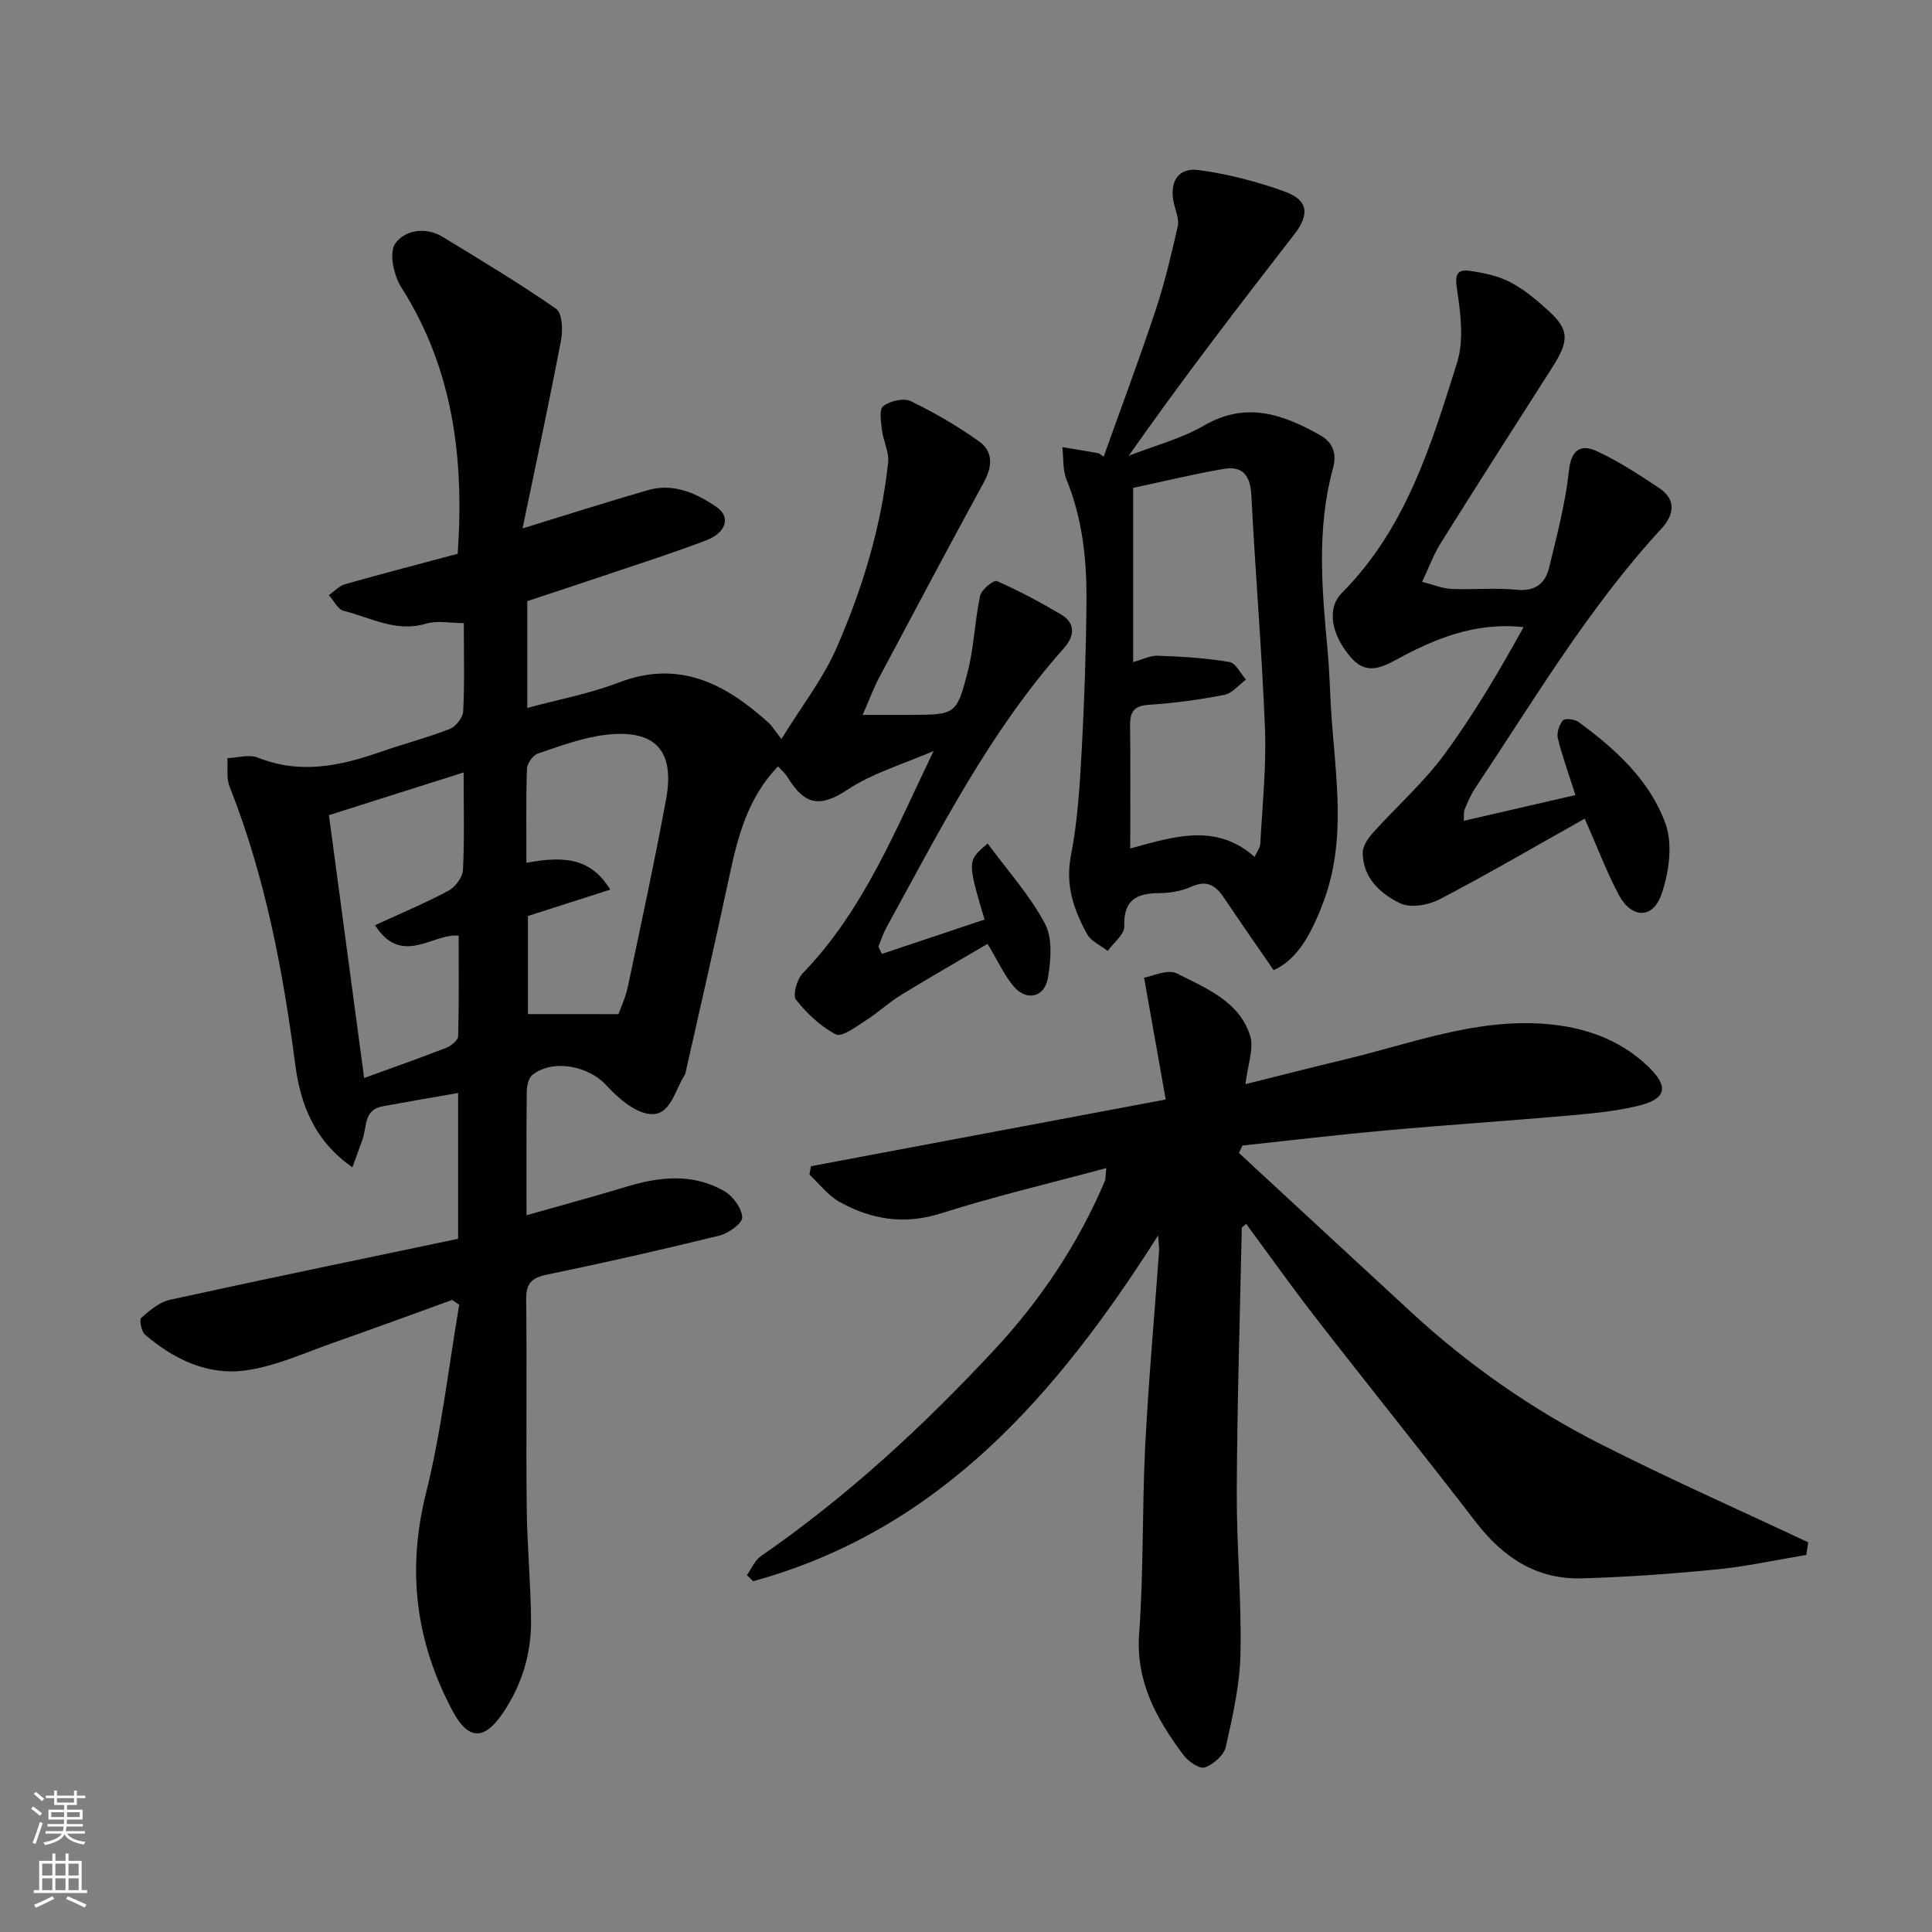
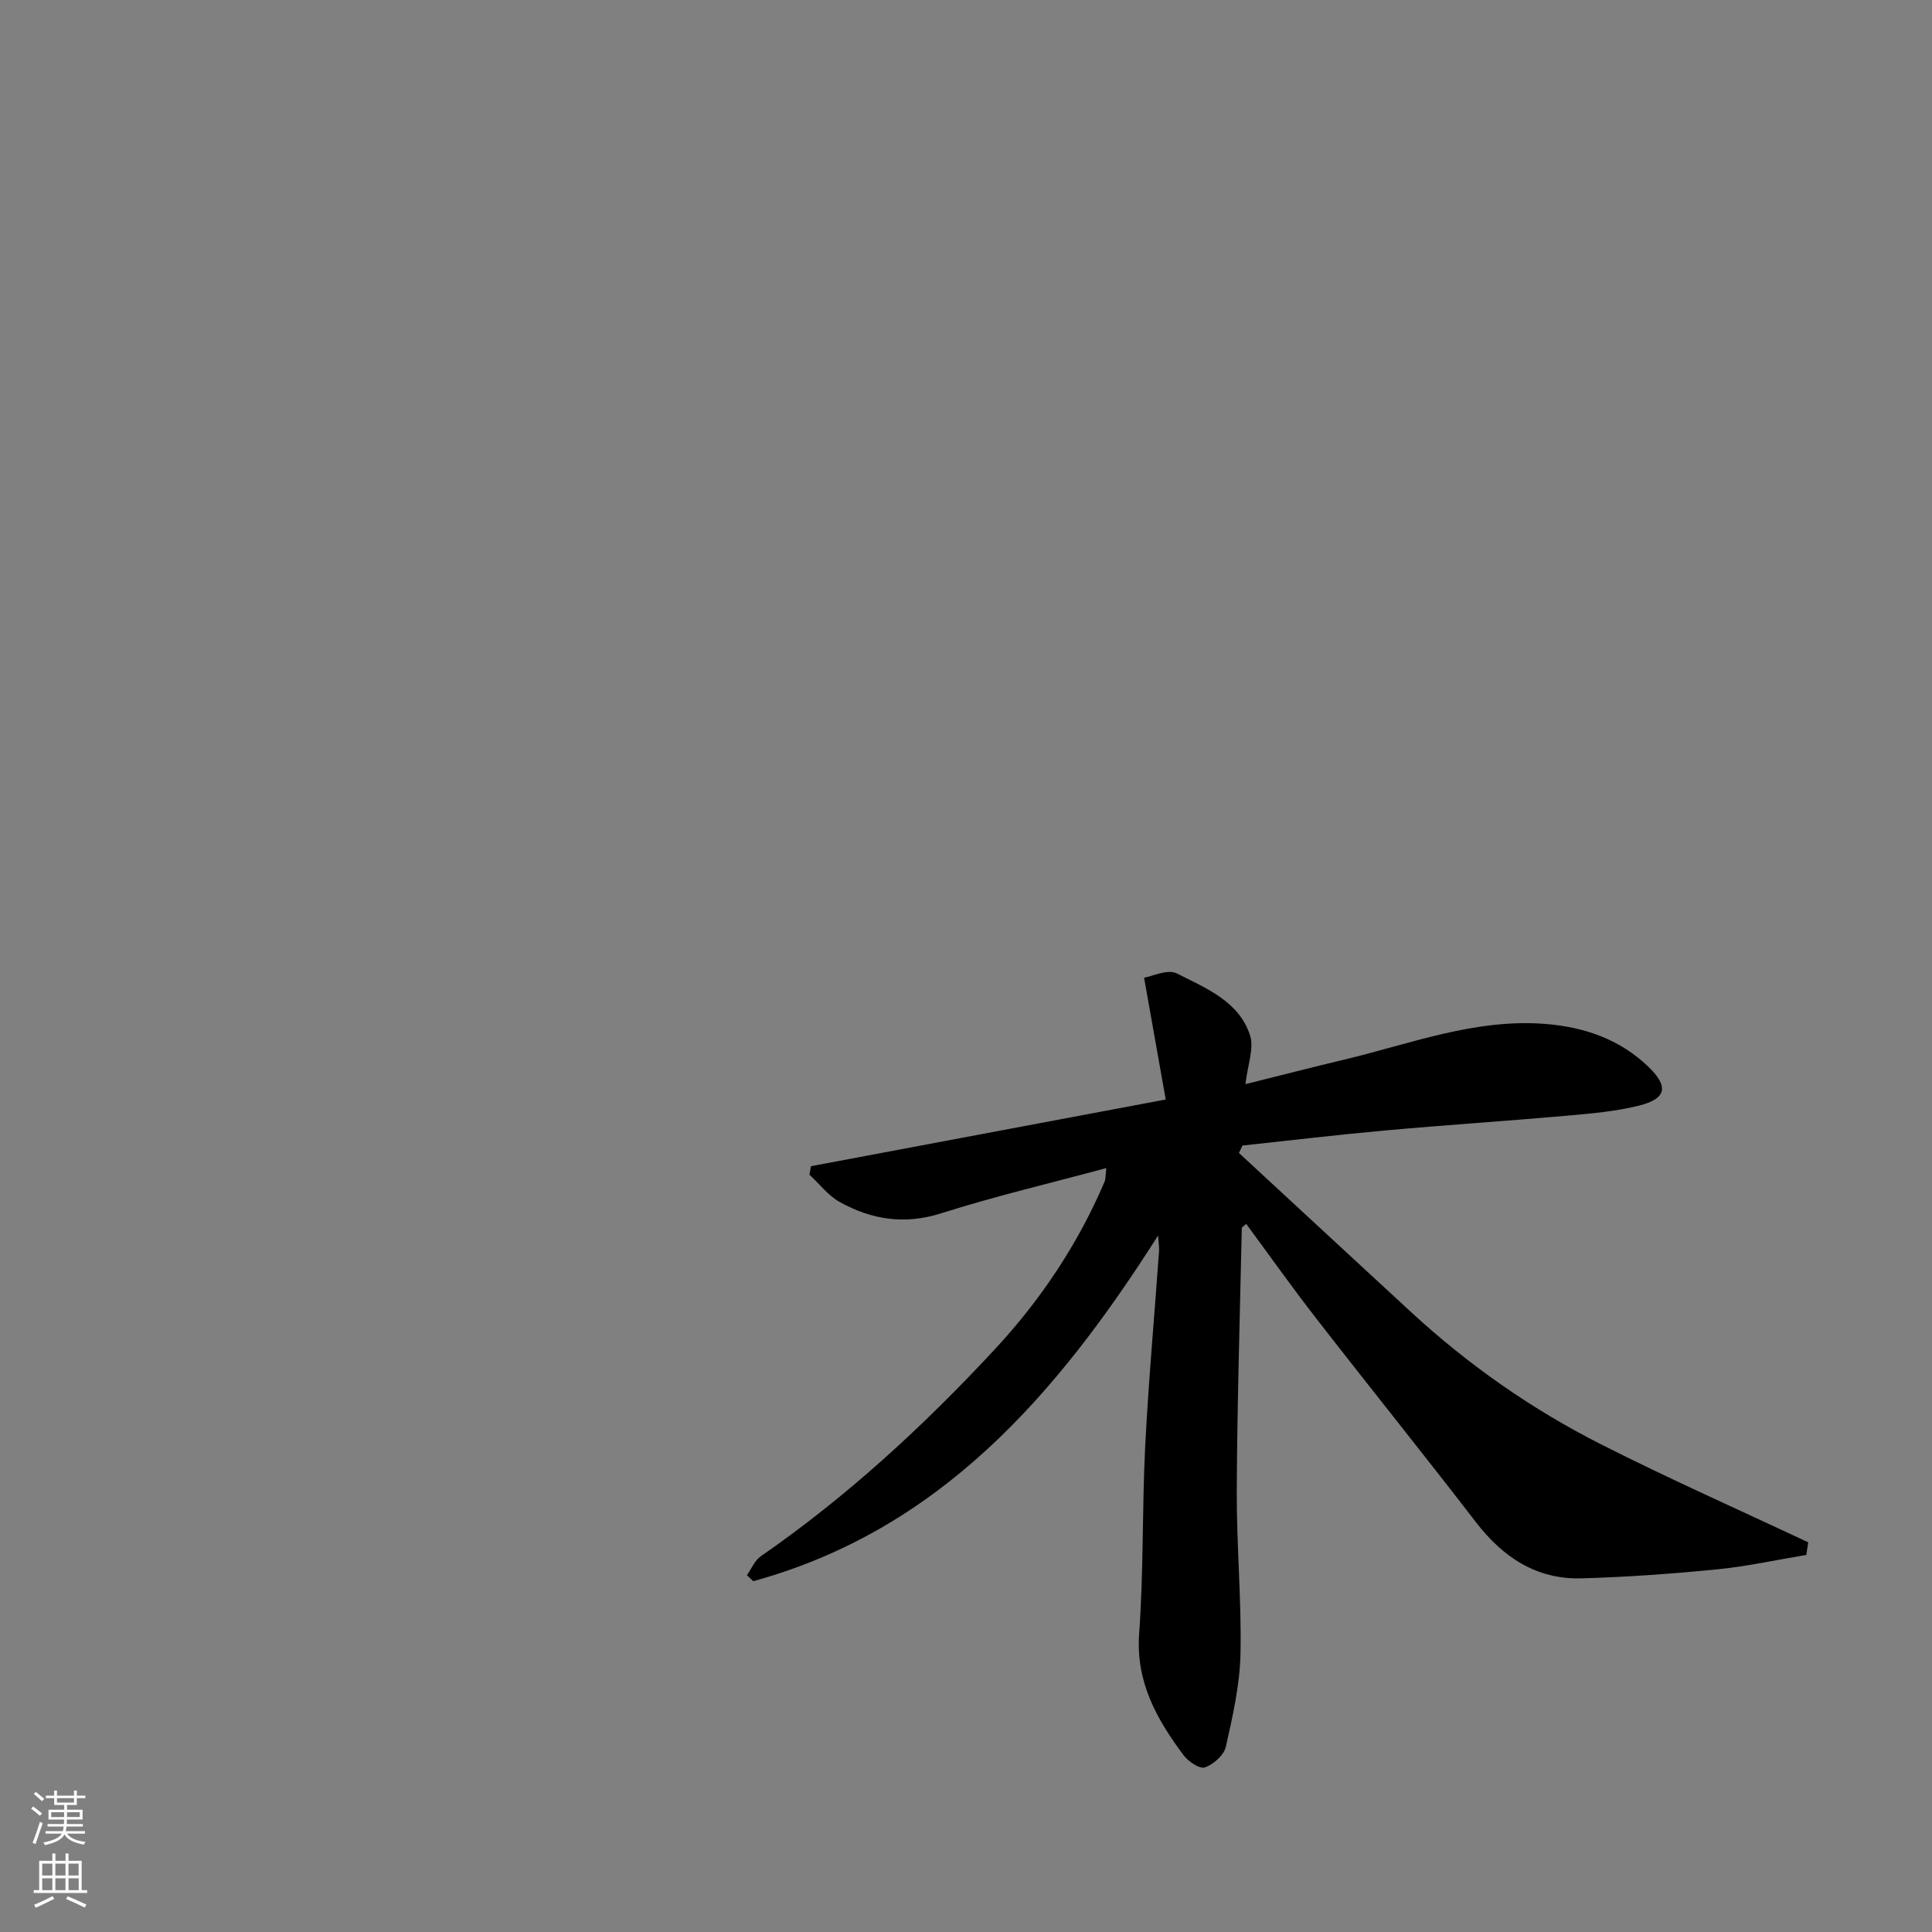
<svg xmlns="http://www.w3.org/2000/svg" enable-background="new 0 0 400 400" viewBox="0 0 400 400">
  <rect x="0" y="0" width="400" height="400" fill="#808080" stroke="none" />
  <g fill="#010000">
-     <path d="m203.84 190.38c-3.59-12.14-3.59-12.14.64-15.74 4.05 5.5 8.69 10.65 11.86 16.58 1.62 3.03 1.24 7.58.62 11.24-.68 4.05-4.42 4.88-7.05 1.8-1.96-2.29-3.24-5.18-5.45-8.84-5.69 3.35-11.84 6.86-17.87 10.56-2.63 1.62-4.94 3.78-7.55 5.44-1.9 1.21-4.78 3.37-5.98 2.74-3.18-1.66-6.02-4.34-8.26-7.19-.73-.94.2-4.23 1.39-5.46 12.57-12.98 19.16-29.55 27.1-46.02-6.03 2.63-12.56 4.51-17.96 8.09-6.49 4.3-9.27 2.14-12.4-2.85-.42-.66-1.06-1.19-1.85-2.06-6.31 6.57-8.35 14.62-10.11 22.89-2.87 13.53-6 27-9.03 40.5-.07.32-.24.62-.41.9-1.89 3.09-2.84 8.18-7.06 7.68-3.24-.39-6.59-3.39-9.02-6.03-3.59-3.89-10.96-5.42-15.21-2.07-.82.65-1.17 2.31-1.18 3.5-.1 8.33-.05 16.66-.05 25.56 7.04-2 13.84-3.82 20.57-5.87 6.95-2.12 13.88-2.88 20.4.9 1.78 1.03 3.61 3.52 3.69 5.42.05 1.23-2.86 3.3-4.74 3.77-11.85 2.91-23.77 5.62-35.72 8.08-3.24.67-4.3 1.89-4.27 5.18.16 14.33-.04 28.66.11 42.99.08 7.77.82 15.53.9 23.3.07 6.99-1.89 13.5-5.87 19.35-3.85 5.66-7.15 5.56-10.36-.46-7.65-14.31-9.52-29.09-5.53-45.09 3.2-12.79 4.66-26.01 6.89-39.04-.49-.33-.98-.66-1.47-.99-8.13 2.94-16.24 5.93-24.4 8.79-5.97 2.09-11.89 4.84-18.06 5.76-7.93 1.19-15.07-2.16-21.11-7.36-.77-.66-1.25-3.08-.8-3.48 1.75-1.55 3.78-3.27 5.97-3.75 19.86-4.35 39.77-8.45 59.64-12.62 0-10.56 0-20.2 0-30.19-5.32.93-10.51 1.81-15.69 2.77-3.91.73-3.18 4.33-4.12 6.89-.63 1.72-1.25 3.45-2.08 5.74-8.03-5.63-10.78-13.23-11.85-21.42-2.57-19.62-6.26-38.93-13.58-57.42-.69-1.75-.33-3.91-.46-5.88 2.12-.08 4.51-.84 6.31-.12 8.72 3.5 17.03 1.76 25.39-1.17 4.76-1.67 9.67-2.93 14.36-4.76 1.25-.49 2.7-2.35 2.77-3.65.3-5.81.13-11.64.13-18.26-2.74 0-5.49-.59-7.86.12-6.2 1.85-11.45-1.29-17.01-2.66-1.22-.3-2.06-2.13-3.07-3.26 1.11-.77 2.11-1.9 3.33-2.25 7.78-2.21 15.61-4.24 23.34-6.31 1.37-19.69-.92-38.25-11.67-55.15-1.56-2.45-2.58-7.16-1.28-9.05 1.89-2.74 6.23-3.62 9.84-1.41 7.92 4.84 15.89 9.61 23.49 14.9 1.27.88 1.42 4.38 1.02 6.47-2.46 12.93-5.23 25.79-7.97 38.99 9.29-2.85 17.56-5.5 25.91-7.91 5.32-1.54 10.05.59 14.27 3.5 2.95 2.03 2.04 5.29-2.2 6.9-7.75 2.93-15.66 5.44-23.51 8.09-4.45 1.51-8.92 2.96-13.49 4.48v22.11c6.42-1.74 12.91-2.94 18.97-5.27 12.52-4.79 22.05.3 30.95 8.3.73.66 1.25 1.56 2.7 3.4 4.17-6.78 8.61-12.46 11.41-18.85 5.35-12.24 9.25-25.04 10.68-38.42.23-2.15-1.01-4.42-1.28-6.67-.2-1.7-.61-4.33.26-4.98 1.42-1.06 4.22-1.74 5.69-1.03 4.94 2.39 9.75 5.18 14.21 8.38 2.88 2.06 2.71 5.17.95 8.39-7.35 13.48-14.55 27.04-21.76 40.6-1.05 1.97-1.82 4.1-3.35 7.59 3.82 0 6.81.01 9.8 0 9.38-.05 9.64.01 11.94-8.87 1.33-5.15 1.47-10.59 2.59-15.81.27-1.27 2.82-3.31 3.46-3.03 4.55 2 8.97 4.37 13.26 6.9 3.2 1.89 2.77 4.59.59 7.04-15.38 17.27-25.7 37.74-36.71 57.78-.69 1.26-1.12 2.65-1.67 3.98l.72 1.5c6.95-2.33 13.94-4.67 21.26-7.12zm-75.79 19.59c.41-1.18 1.45-3.38 1.94-5.7 2.73-12.9 5.52-25.79 7.91-38.75 1.87-10.12-2.23-14.58-12.46-13.39-4.78.56-9.44 2.32-14.05 3.87-1.04.35-2.25 2.05-2.29 3.16-.22 6.47-.11 12.95-.11 19.49 8.88-1.75 13.7-.35 17.37 5.53-5.83 1.87-11.45 3.67-17.06 5.47v20.31c6.19.01 12.04.01 18.75.01zm-52.66 13.22c5.99-2.18 11.51-4.11 16.96-6.24 1.03-.4 2.48-1.56 2.5-2.4.2-7.01.11-14.04.11-20.81-5.23-.65-11.77 6.52-17.31-2.19 5.29-2.43 10.38-4.56 15.22-7.14 1.4-.75 2.9-2.77 2.98-4.28.33-6.48.14-12.98.14-20.2-9.62 3.05-18.83 5.97-27.89 8.84 2.49 18.57 4.86 36.23 7.29 54.42z" />
    <path d="m256.51 238.71c11.9 11 23.78 22.01 35.69 32.99 11.86 10.93 25 20.11 39.35 27.37 14.08 7.13 28.53 13.53 42.82 20.25-.13.87-.26 1.74-.39 2.61-6.16 1.02-12.28 2.38-18.48 2.99-9.33.92-18.7 1.6-28.07 1.86-9.33.26-16.27-4.37-21.88-11.66-10.88-14.14-22.08-28.04-33.03-42.14-4.98-6.41-9.68-13.04-14.51-19.59-.51.49-.9.68-.91.89-.39 18.1-.95 36.19-1.04 54.29-.06 11.26 1 22.54.77 33.79-.13 6.46-1.61 12.94-3.03 19.29-.39 1.73-2.56 3.65-4.34 4.27-1.08.38-3.44-1.22-4.42-2.53-5.55-7.44-9.92-15.15-9.19-25.19.94-12.89.6-25.87 1.25-38.78.69-13.48 1.91-26.94 2.87-40.41.05-.76-.09-1.53-.2-3.21-21 33.05-45.24 60.96-83.82 71.57-.44-.42-.88-.83-1.31-1.25.94-1.32 1.61-3.04 2.87-3.91 17.88-12.37 33.76-27.02 48.49-42.89 9.47-10.2 17.2-21.77 22.7-34.68.23-.55.17-1.23.35-2.8-11.76 3.17-23.1 5.84-34.18 9.36-7.6 2.41-14.43 1.32-21.02-2.34-2.4-1.33-4.19-3.74-6.26-5.66.1-.58.21-1.17.31-1.75 24.35-4.58 48.71-9.16 73.45-13.81-1.47-8.26-2.85-16.05-4.48-25.22 1.64-.26 4.88-1.86 6.81-.87 5.96 3.04 12.84 5.72 15.13 12.82.86 2.66-.49 6.04-.95 10.09 7.24-1.8 13.77-3.49 20.33-5.05 13.8-3.28 27.25-8.59 41.85-7.41 8.02.65 15.34 3.19 21.2 8.82 4.34 4.17 3.77 6.67-1.92 8.09-4.72 1.17-9.66 1.62-14.53 2.05-12.62 1.12-25.27 1.94-37.89 3.08-9.9.89-19.77 2.07-29.66 3.13-.25.51-.49 1.02-.73 1.54z" />
-     <path d="m263.69 200.86c-3.34-4.86-6.8-9.79-10.15-14.8-1.71-2.56-3.48-4-6.82-2.5-2.03.91-4.44 1.35-6.68 1.35-4.75.02-7.45 1.41-7.27 6.87.06 1.66-2.22 3.4-3.43 5.1-1.46-1.15-3.45-2-4.27-3.49-2.75-4.99-4.54-10.09-3.35-16.21 1.37-7.06 1.83-14.33 2.22-21.54.57-10.42.92-20.86 1-31.29.07-8.53-.83-16.97-4.12-25.03-.83-2.03-.61-4.48-.87-6.74 2.44.4 4.88.78 7.31 1.23.45.08.84.49 1.24.74 3.61-10.11 7.36-20.12 10.73-30.25 1.89-5.69 3.28-11.57 4.61-17.43.33-1.45-.42-3.16-.79-4.73-1.02-4.41.81-7.52 5.15-6.93 6.05.82 12.1 2.39 17.84 4.47 4.85 1.77 5.1 4.74 1.95 8.81-11.62 14.98-23.18 30.02-34.3 45.87 5.23-2.05 10.81-3.49 15.62-6.27 8.69-5.03 16.27-2.33 23.92 1.96 2.77 1.55 3.59 3.82 2.73 6.99-3.41 12.5-2.25 25.15-1.08 37.8.38 4.11.46 8.24.72 12.37.84 13.23 3.3 26.49-1.6 39.53-2.84 7.57-5.82 12.1-10.31 14.12zm-29.69-25.19c9.03-2.46 17.73-5.35 25.75 1.74.43-.95 1.13-1.82 1.18-2.73.43-7.93 1.27-15.89.97-23.79-.63-16.12-2-32.22-2.82-48.34-.2-4.02-1.74-6.15-5.68-5.48-6.17 1.05-12.27 2.55-18.79 3.94v36.07c1.74-.47 3.46-1.38 5.15-1.32 4.95.17 9.92.49 14.8 1.3 1.3.22 2.28 2.38 3.41 3.65-1.49 1.09-2.84 2.83-4.48 3.15-5.12 1-10.33 1.72-15.54 2.05-3.08.2-4.02 1.35-3.98 4.26.11 8.31.03 16.63.03 25.5z" />
-     <path d="m326.18 164.61c-1.37-4.3-2.71-7.96-3.64-11.72-.28-1.14.26-2.82 1.04-3.74.41-.49 2.43-.26 3.22.32 7.66 5.59 14.77 12.08 18.01 21.03 1.55 4.27.75 10.09-.8 14.59-1.8 5.25-6.23 5.13-8.87.15-2.51-4.73-4.41-9.78-7.04-15.75-9.97 5.6-19.87 11.38-30.02 16.69-2.31 1.21-5.99 1.87-8.13.86-4.09-1.94-7.74-5.22-7.82-10.42-.02-1.41 1.11-3.08 2.15-4.23 4.86-5.41 10.4-10.29 14.69-16.11 6.13-8.31 11.38-17.26 16.47-26.44-10.16-1.08-18.48 2.45-26.49 6.81-3.27 1.78-6.22 2.87-9.09-.35-4.3-4.82-5.23-10.36-2.01-13.58 13.21-13.26 18.47-30.57 23.83-47.67 1.47-4.71.69-10.36-.06-15.43-.45-3 .29-3.88 2.68-3.54 2.85.4 5.82 1.02 8.34 2.32 2.86 1.48 5.44 3.65 7.85 5.84 4.46 4.04 4.46 6.26.81 11.96-7.74 12.09-15.46 24.19-23.08 36.35-1.37 2.19-2.26 4.68-3.78 7.91 2.26.57 4.13 1.38 6.04 1.47 4.49.2 9.03-.28 13.48.17 3.91.4 5.98-1.31 6.78-4.62 1.6-6.63 3.37-13.29 4.09-20.04.48-4.41 2.5-5.52 5.72-4.05 4.53 2.07 8.77 4.87 12.94 7.64 3.61 2.4 3.14 5.55.52 8.39-15.07 16.33-26.33 35.38-38.57 53.73-.9 1.35-1.55 2.88-2.19 4.39-.24.55-.12 1.26-.19 2.4 7.85-1.8 15.41-3.55 23.12-5.33z" />
  </g>
  <path d="m6.44 374.46.42-.45c.65.47 1.27.95 1.85 1.44l-.45.49c-.65-.56-1.25-1.06-1.82-1.48m.93 7.33-.63-.26c.55-1.36 1.05-2.8 1.52-4.33.19.1.38.19.59.27-.46 1.29-.95 2.73-1.48 4.32m-.38-10.38.44-.42c.43.34 1.01.82 1.74 1.44l-.49.49c-.53-.51-1.09-1.01-1.69-1.51m2.5.35h1.72v-1.04h.59v1.04h3.52v-1.04h.59v1.04h1.75v.53h-1.75v1.42h-2.03v.97h3.22v2.03h-3.24c0 .35-.01.66-.03.93h3.32v.53h-3.37c-.03.27-.08.58-.15.94h3.96v.53h-3.71c.67.92 1.93 1.48 3.79 1.68-.13.24-.23.44-.29.59-2.13-.38-3.48-1.08-4.04-2.12-.43.97-1.77 1.72-4.03 2.23-.09-.19-.2-.37-.33-.55 2.1-.42 3.37-1.03 3.81-1.83h-3.36v-.53h3.58c.08-.29.13-.61.16-.94h-3.33v-.53h3.39c.02-.27.04-.58.04-.93h-3.23v-2.03h3.25v-.97h-2.07v-1.42h-1.73zm1.12 3.44v1h2.65c.01-.3.02-.44.01-.4v-.25-.35zm1.19-2h3.52v-.91h-3.52zm4.71 2h-2.63v.59c0 .15-.01.28-.01.4h2.64z" fill="#fafbfa" />
  <path d="m13.56 383.74h.63v1.52h2.72v6.07h1.13v.6h-11.06v-.6h1.13v-6.07h2.73v-1.52h.63v1.52h2.1v-1.52zm-2.69 8.83.38.56c-1.24.63-2.53 1.25-3.85 1.85-.1-.21-.21-.42-.34-.63 1.36-.55 2.63-1.15 3.81-1.78m-2.13-4.27h2.1v-2.45h-2.1zm0 3.04h2.1v-2.46h-2.1zm2.72-3.04h2.1v-2.45h-2.1zm0 3.04h2.1v-2.46h-2.1zm6.07 3.6c-1.41-.71-2.7-1.3-3.86-1.78l.35-.56c1.45.62 2.75 1.19 3.88 1.72zm-1.25-9.09h-2.1v2.45h2.1zm-2.09 5.49h2.1v-2.46h-2.1z" fill="#fafbfa" />
</svg>